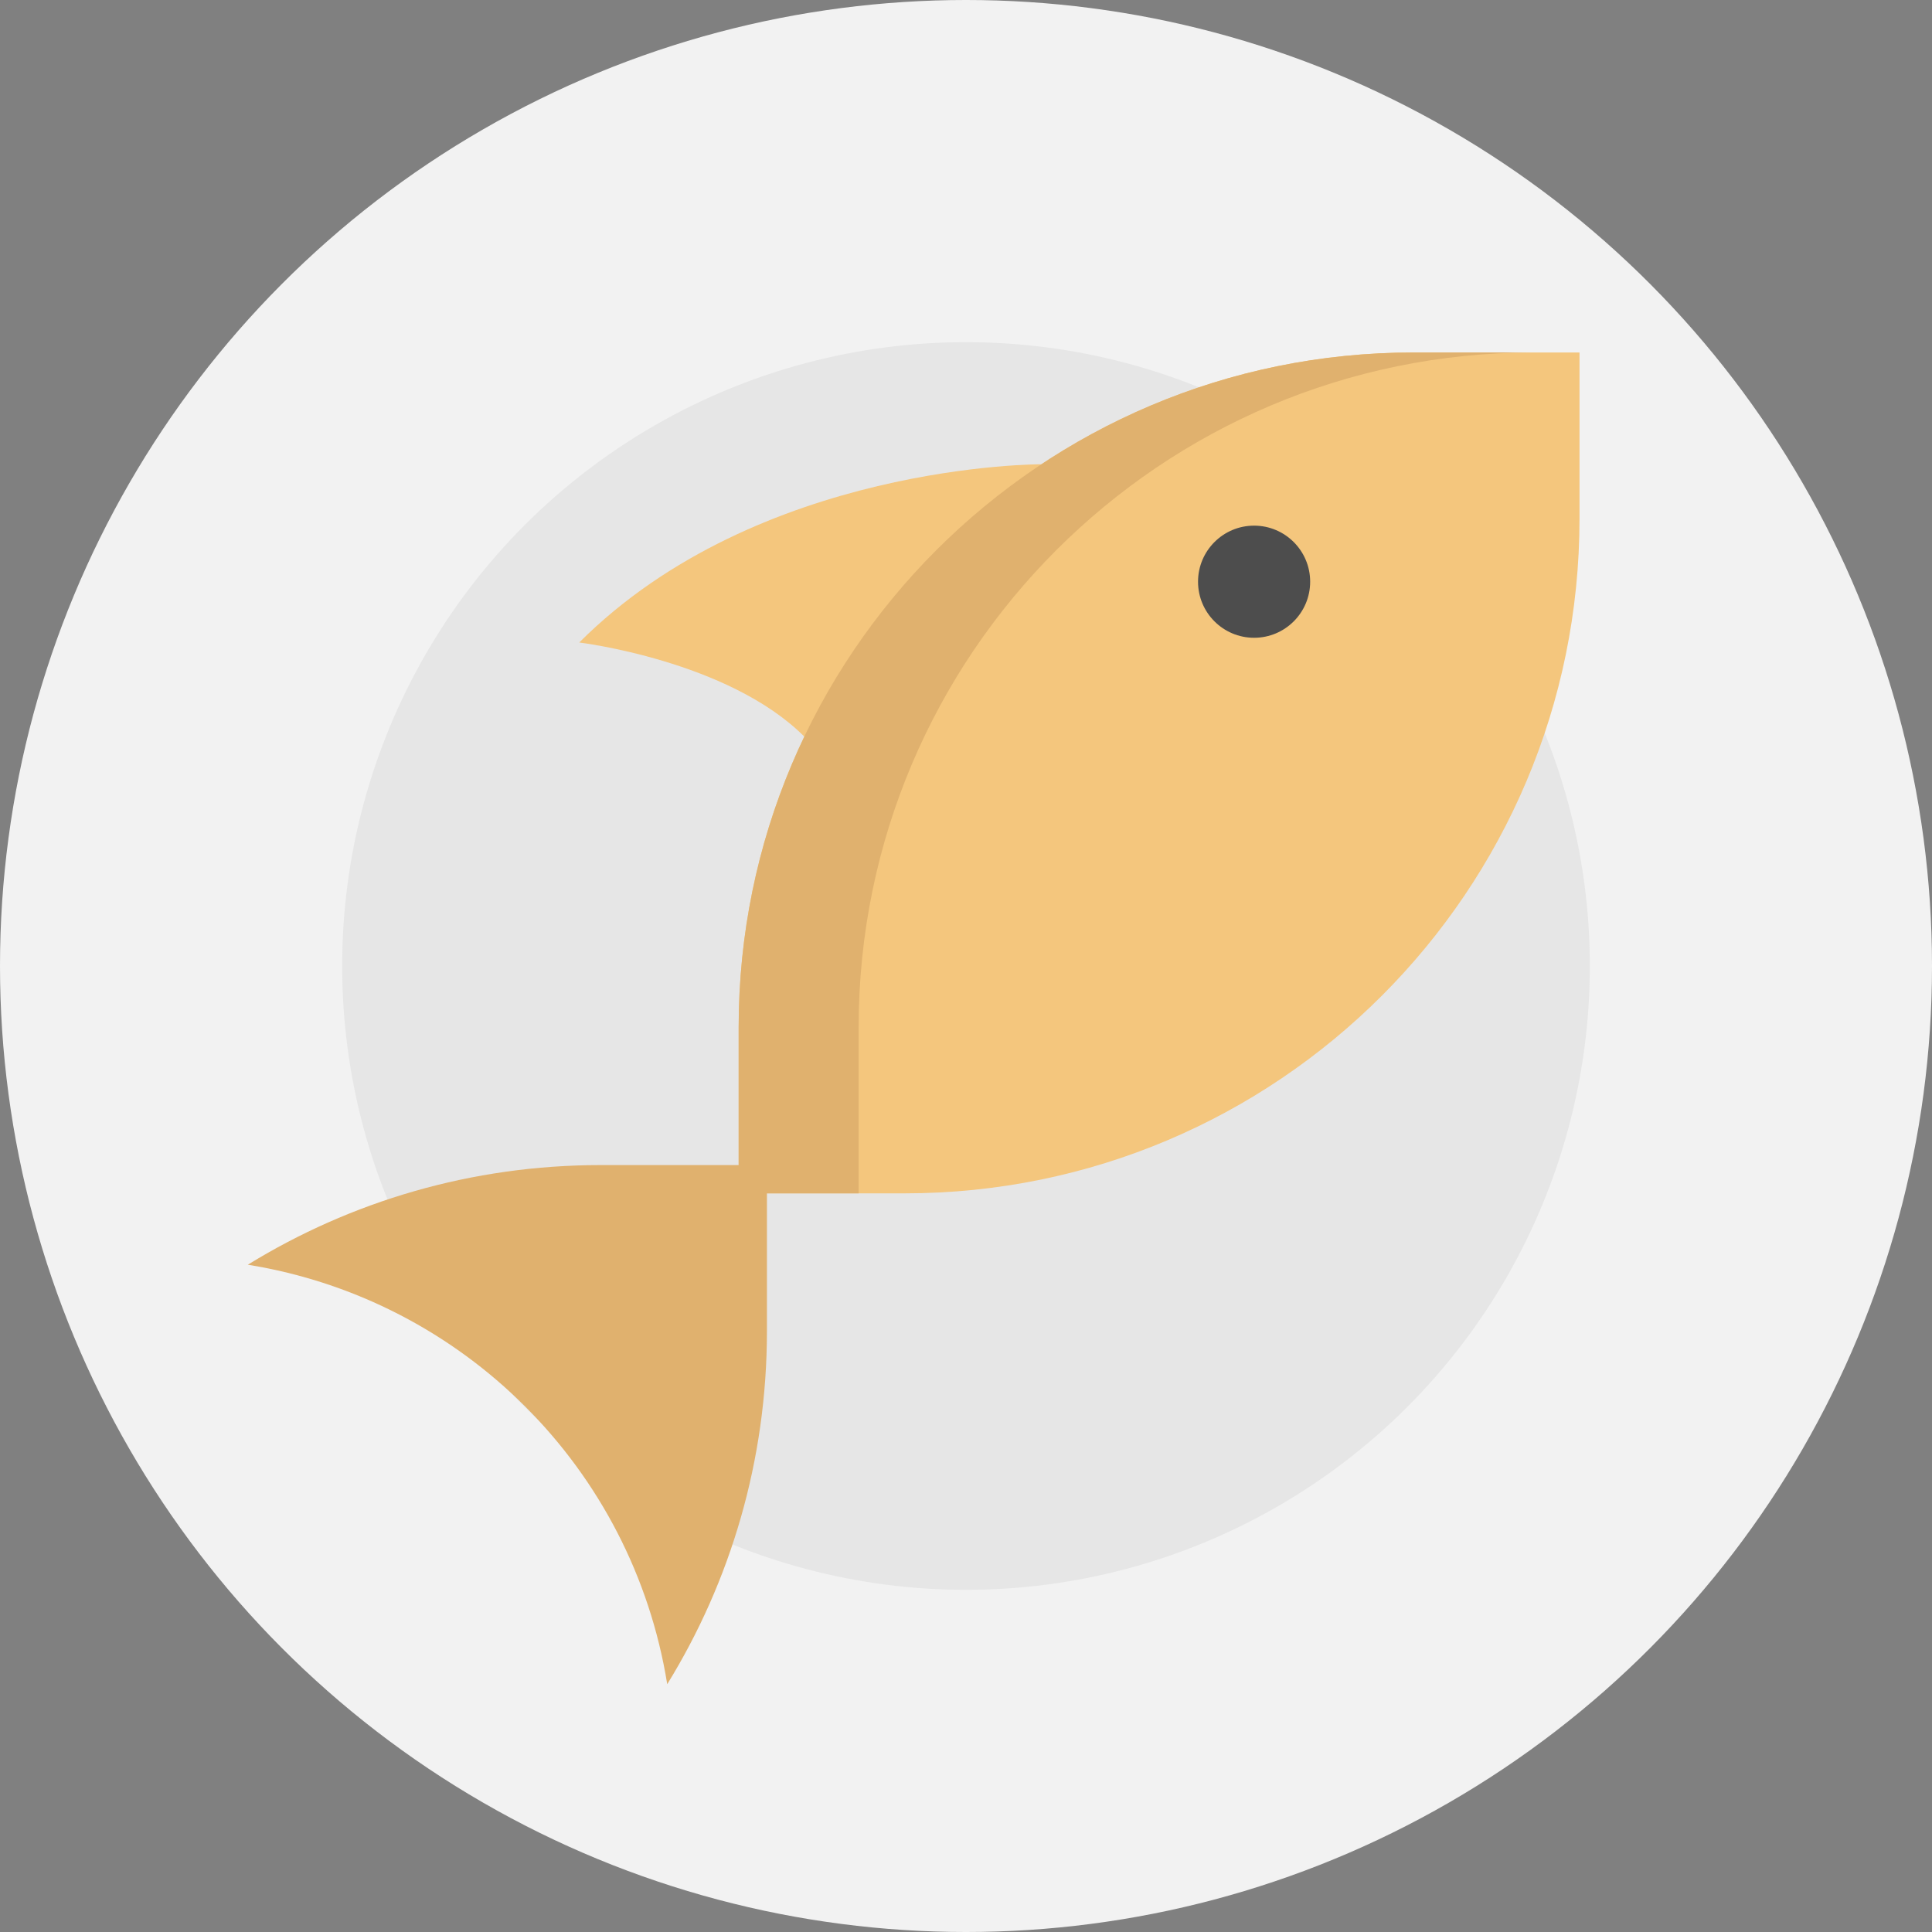
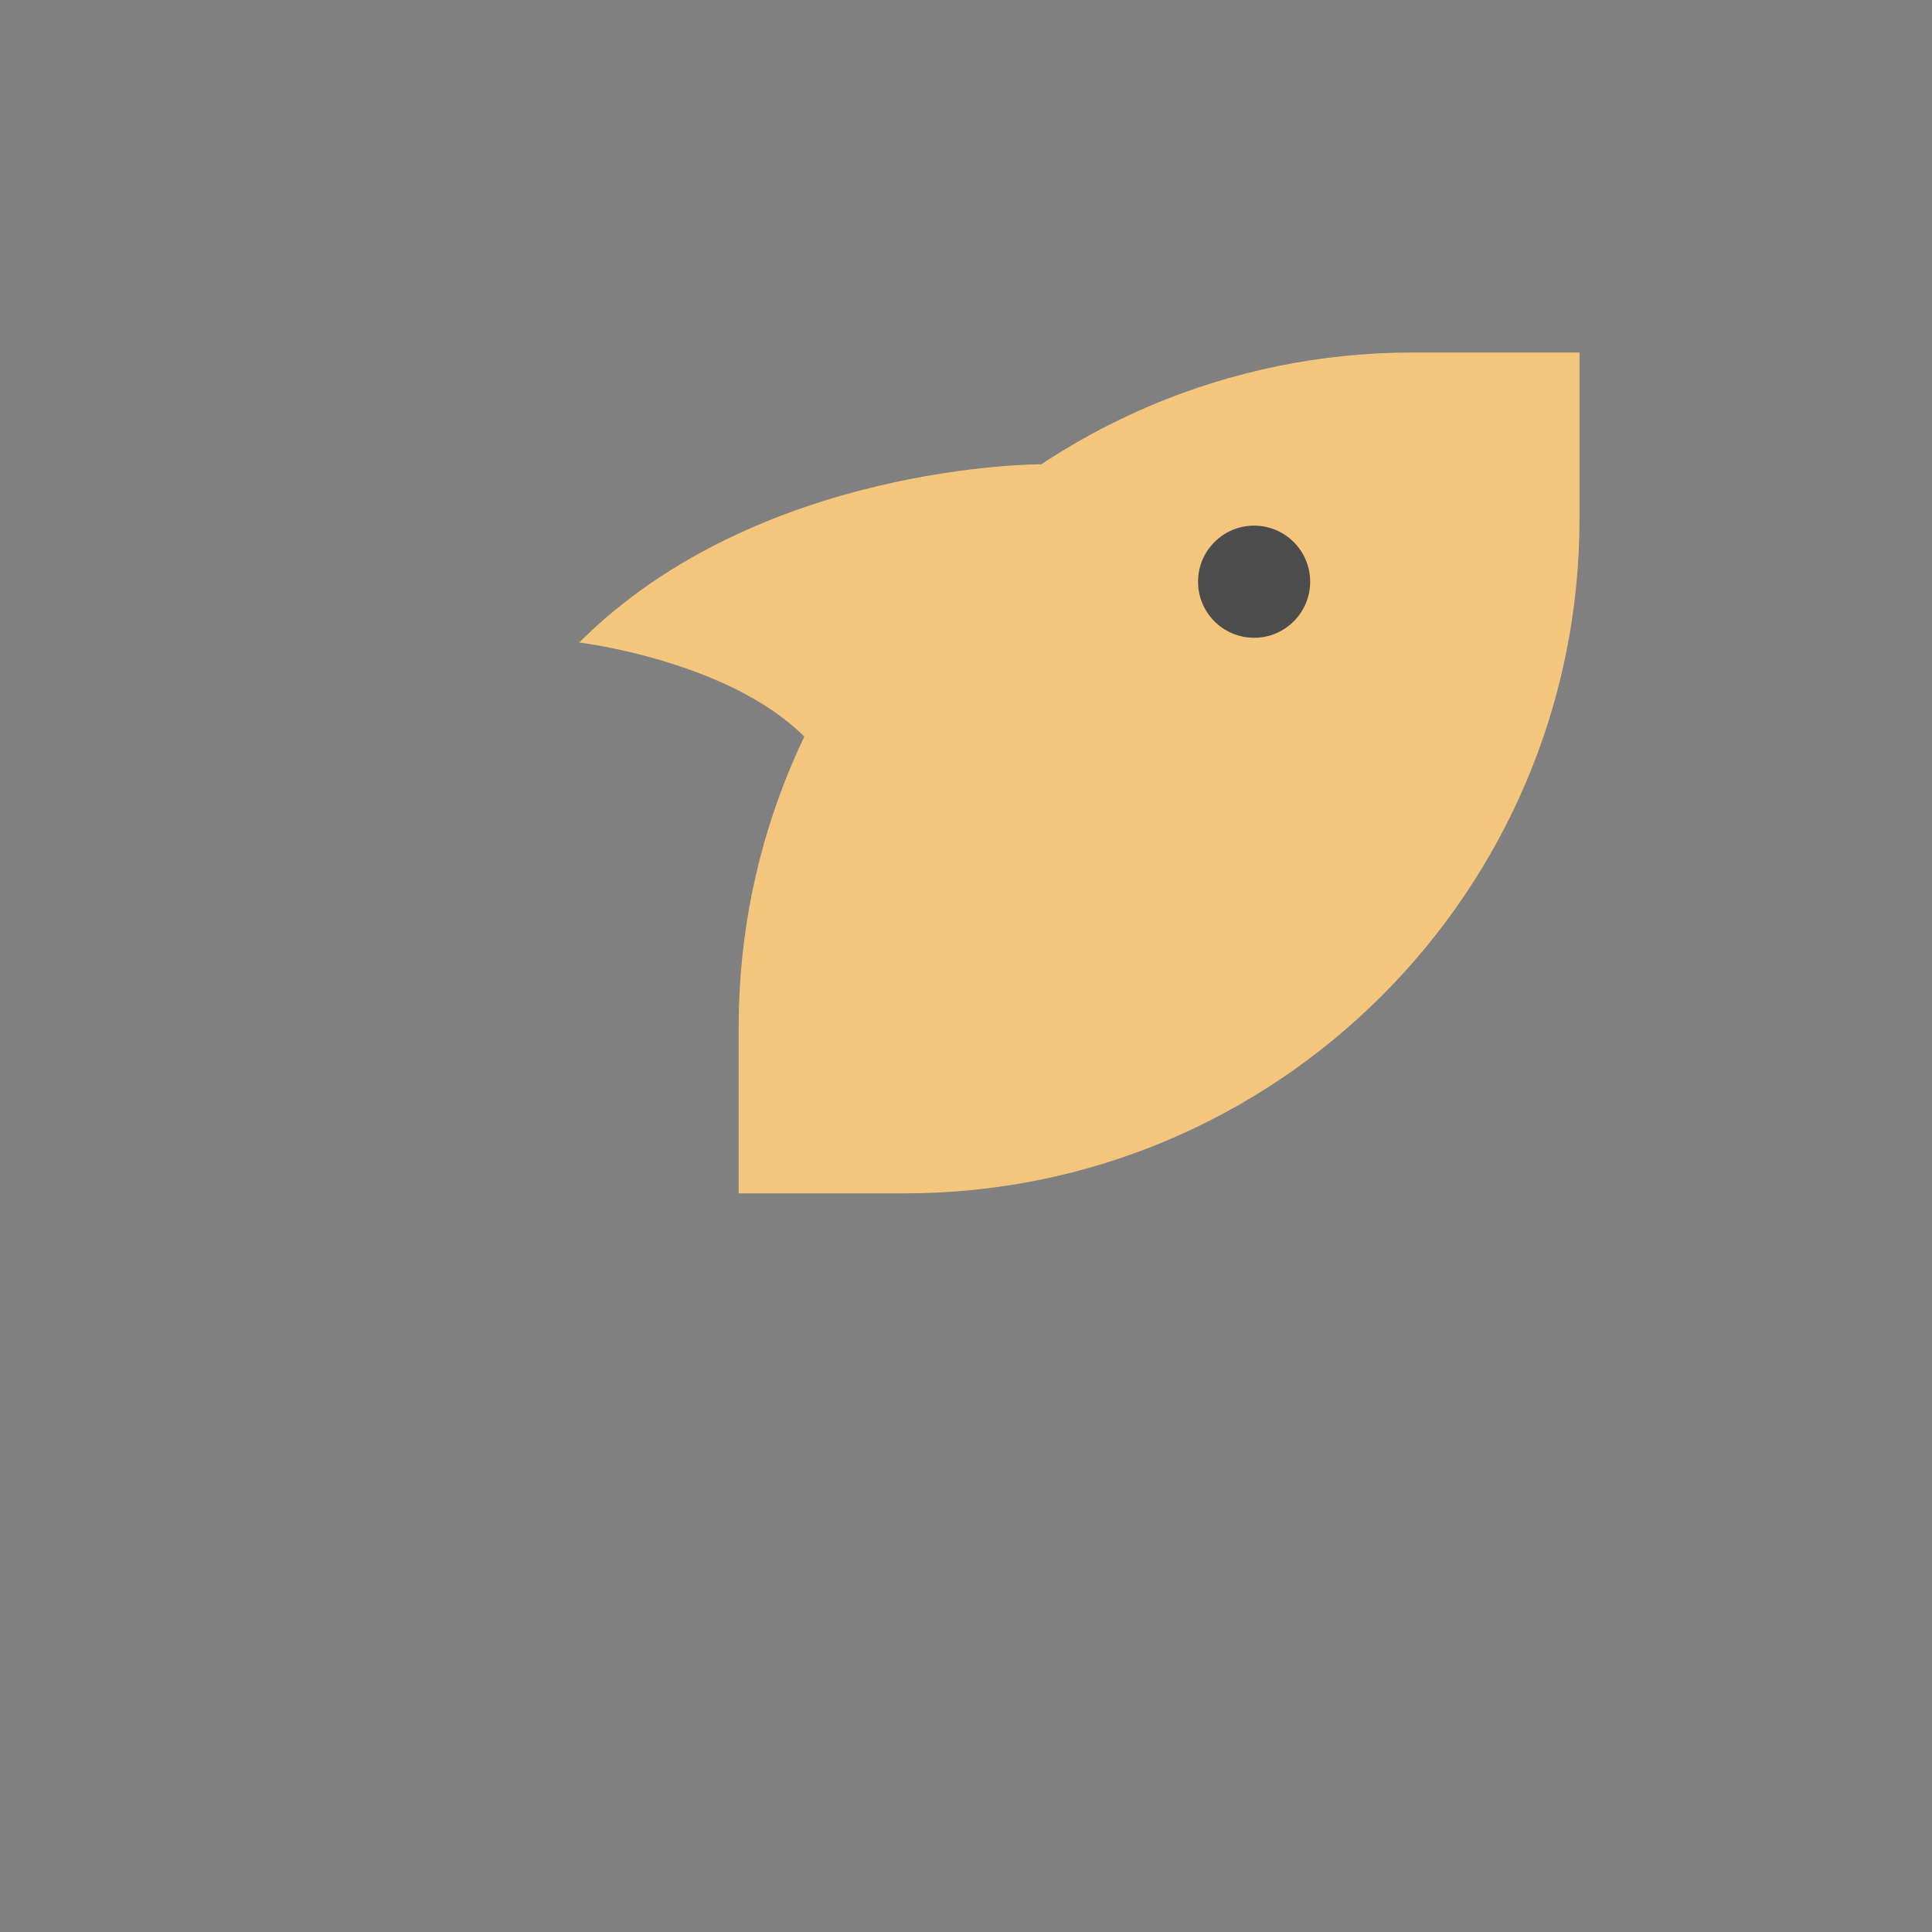
<svg xmlns="http://www.w3.org/2000/svg" height="800px" width="800px" version="1.1" id="Layer_1" viewBox="0 0 512.001 512.001" xml:space="preserve">
  <rect x="0" y="0" width="512.001" height="512.001" fill="#808080" stroke="none" />
-   <circle style="fill:#F2F2F2;" cx="256.001" cy="256.001" r="256.001" />
-   <circle style="fill:#E6E6E6;" cx="256.001" cy="256.001" r="165.322" />
  <g>
    <path style="fill:#F4C67D;" d="M418.59,93.411h-44.004c-98.768,0-178.835,80.068-178.835,178.835v44.004h44.004   c98.768,0,178.835-80.068,178.835-178.835V93.411z" />
    <path style="fill:#F4C67D;" d="M275.992,123.036c0,0-74.947-0.308-122.49,47.234c0,0,39.464,4.753,59.653,24.941" />
  </g>
  <g>
-     <path style="fill:#E0B16E;" d="M406.385,93.411h-31.798c-98.767,0-178.835,80.068-178.835,178.835v44.004h31.798v-44.004   C227.551,173.479,307.617,93.411,406.385,93.411z" />
-     <path style="fill:#E0B16E;" d="M203.245,308.754v44.006c0,34.311-9.657,66.355-26.422,93.571l-0.001-0.005   c-9.218-57.139-54.016-101.94-111.154-111.162l0,0c27.216-16.752,59.26-26.409,93.571-26.409H203.245z" />
-   </g>
+     </g>
  <circle style="fill:#4D4D4D;" cx="332.35" cy="154.16" r="14.857" />
</svg>